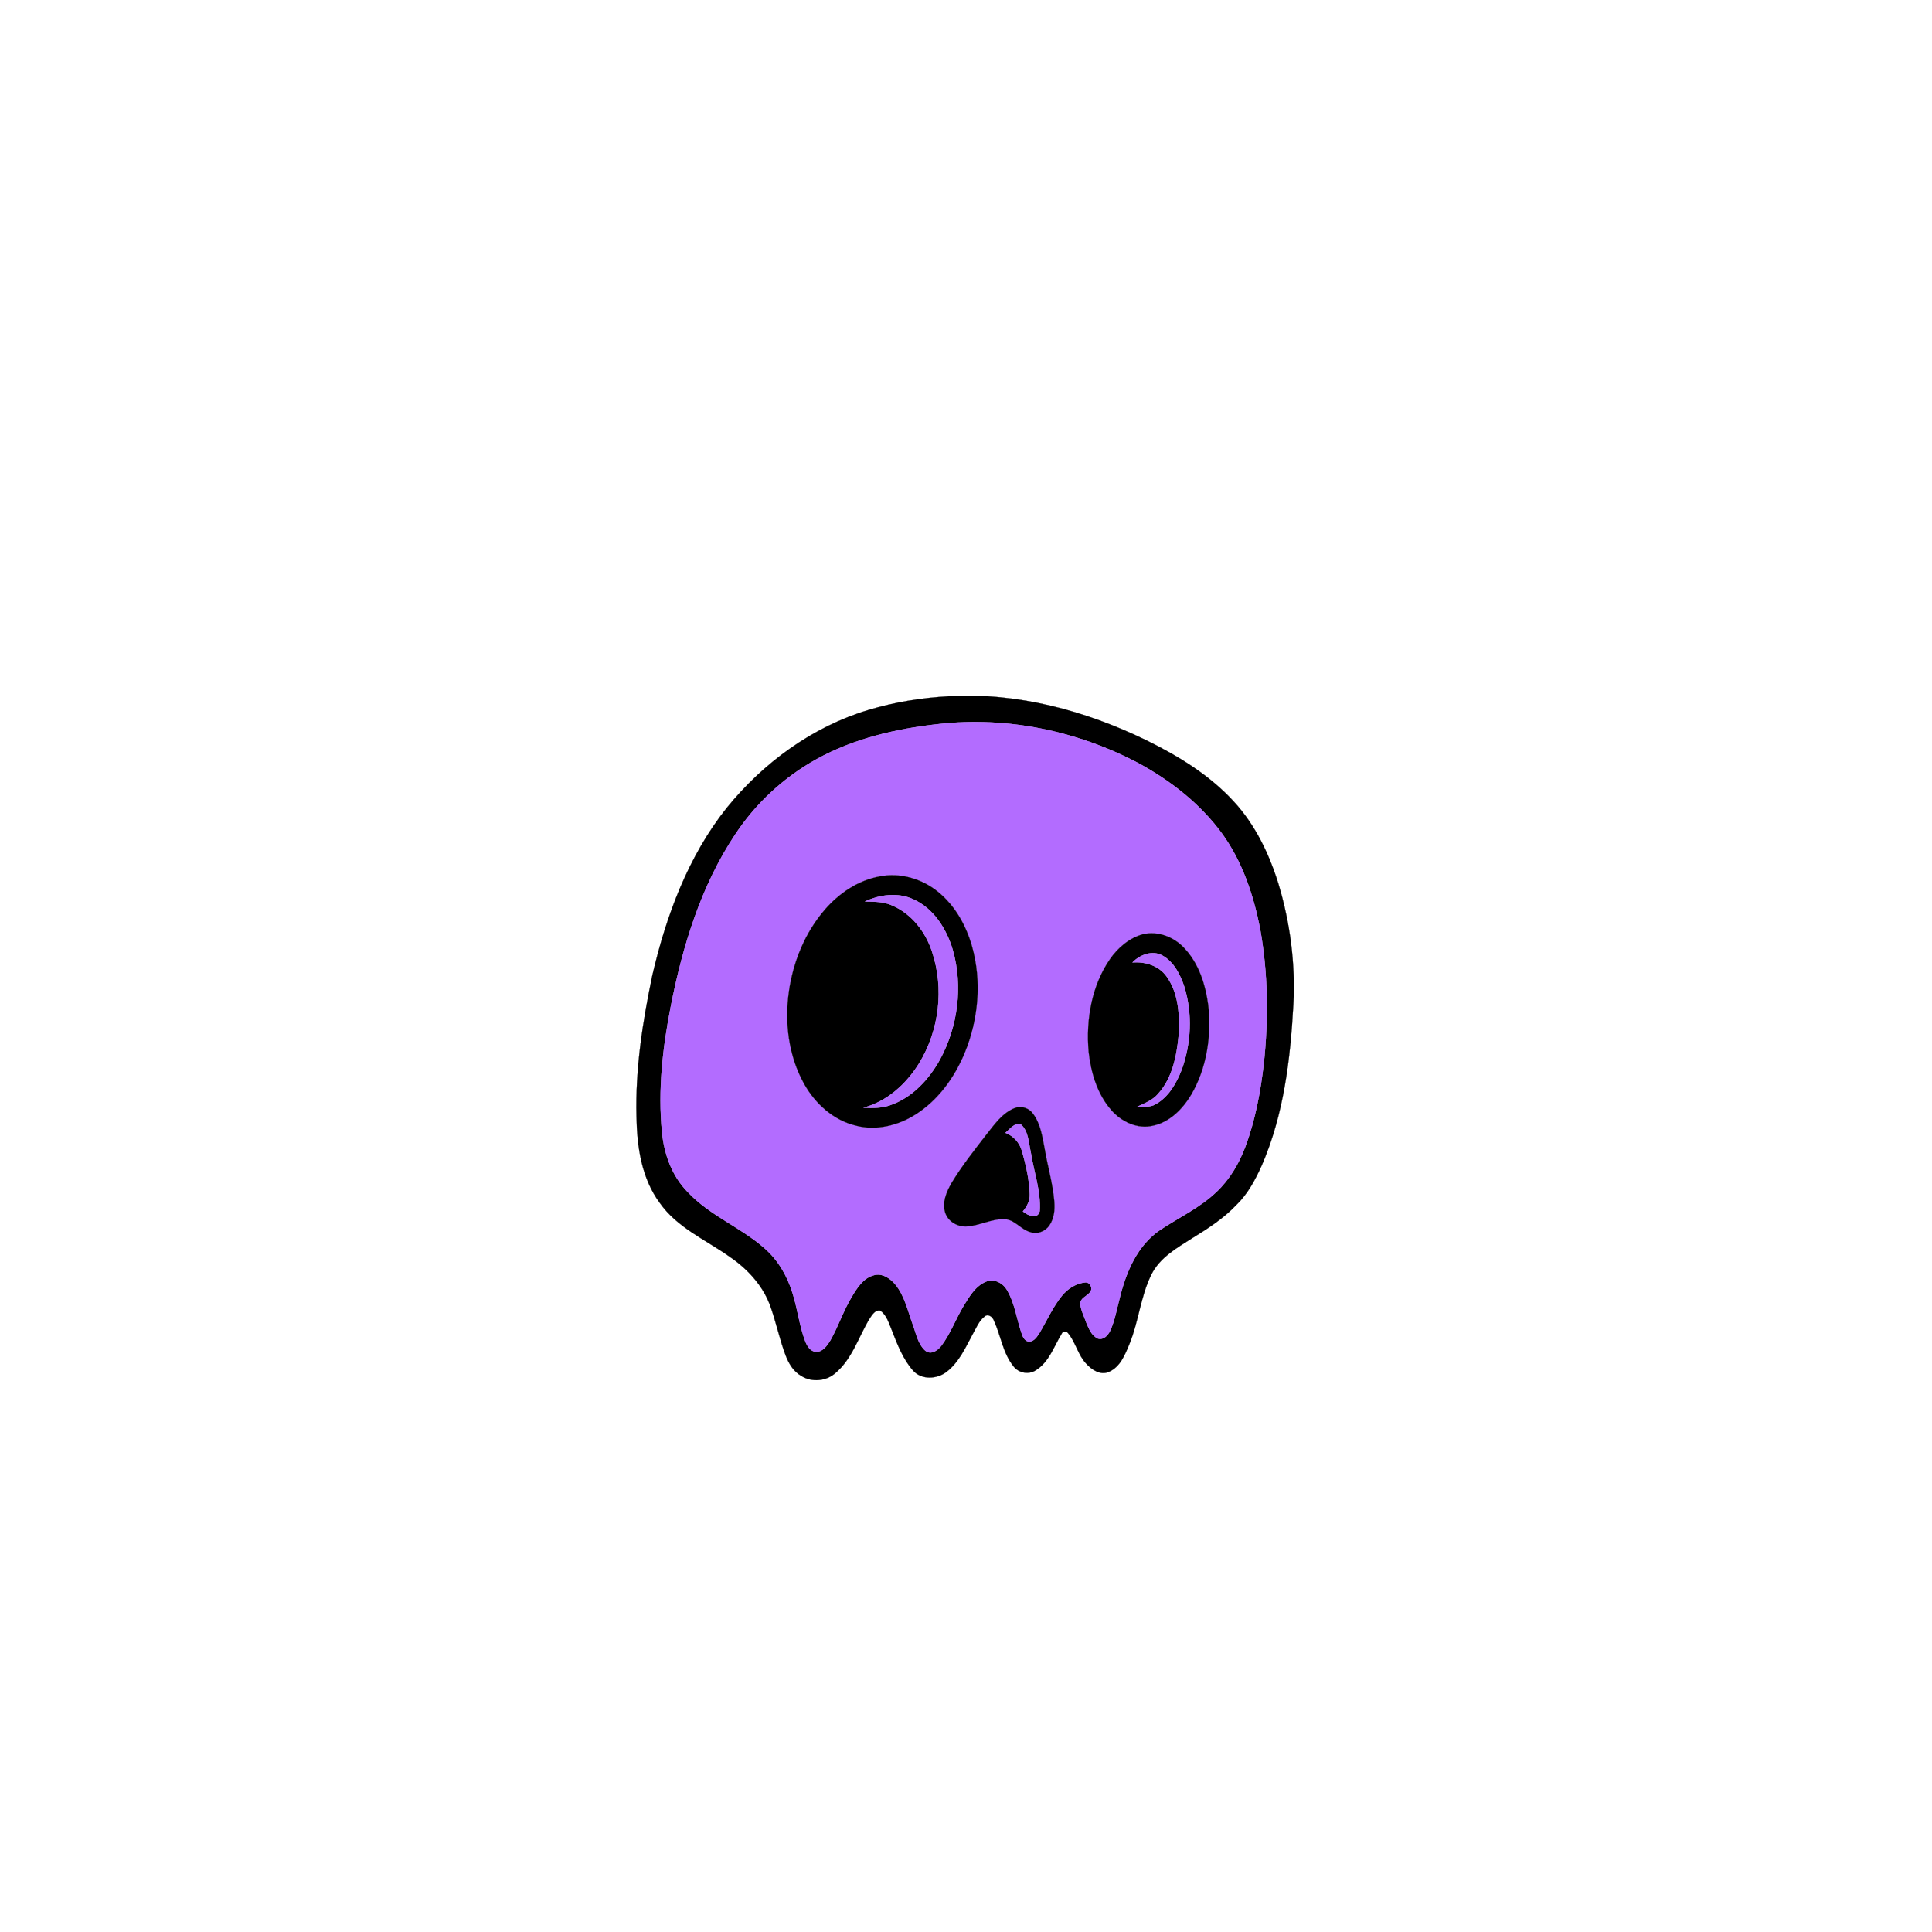
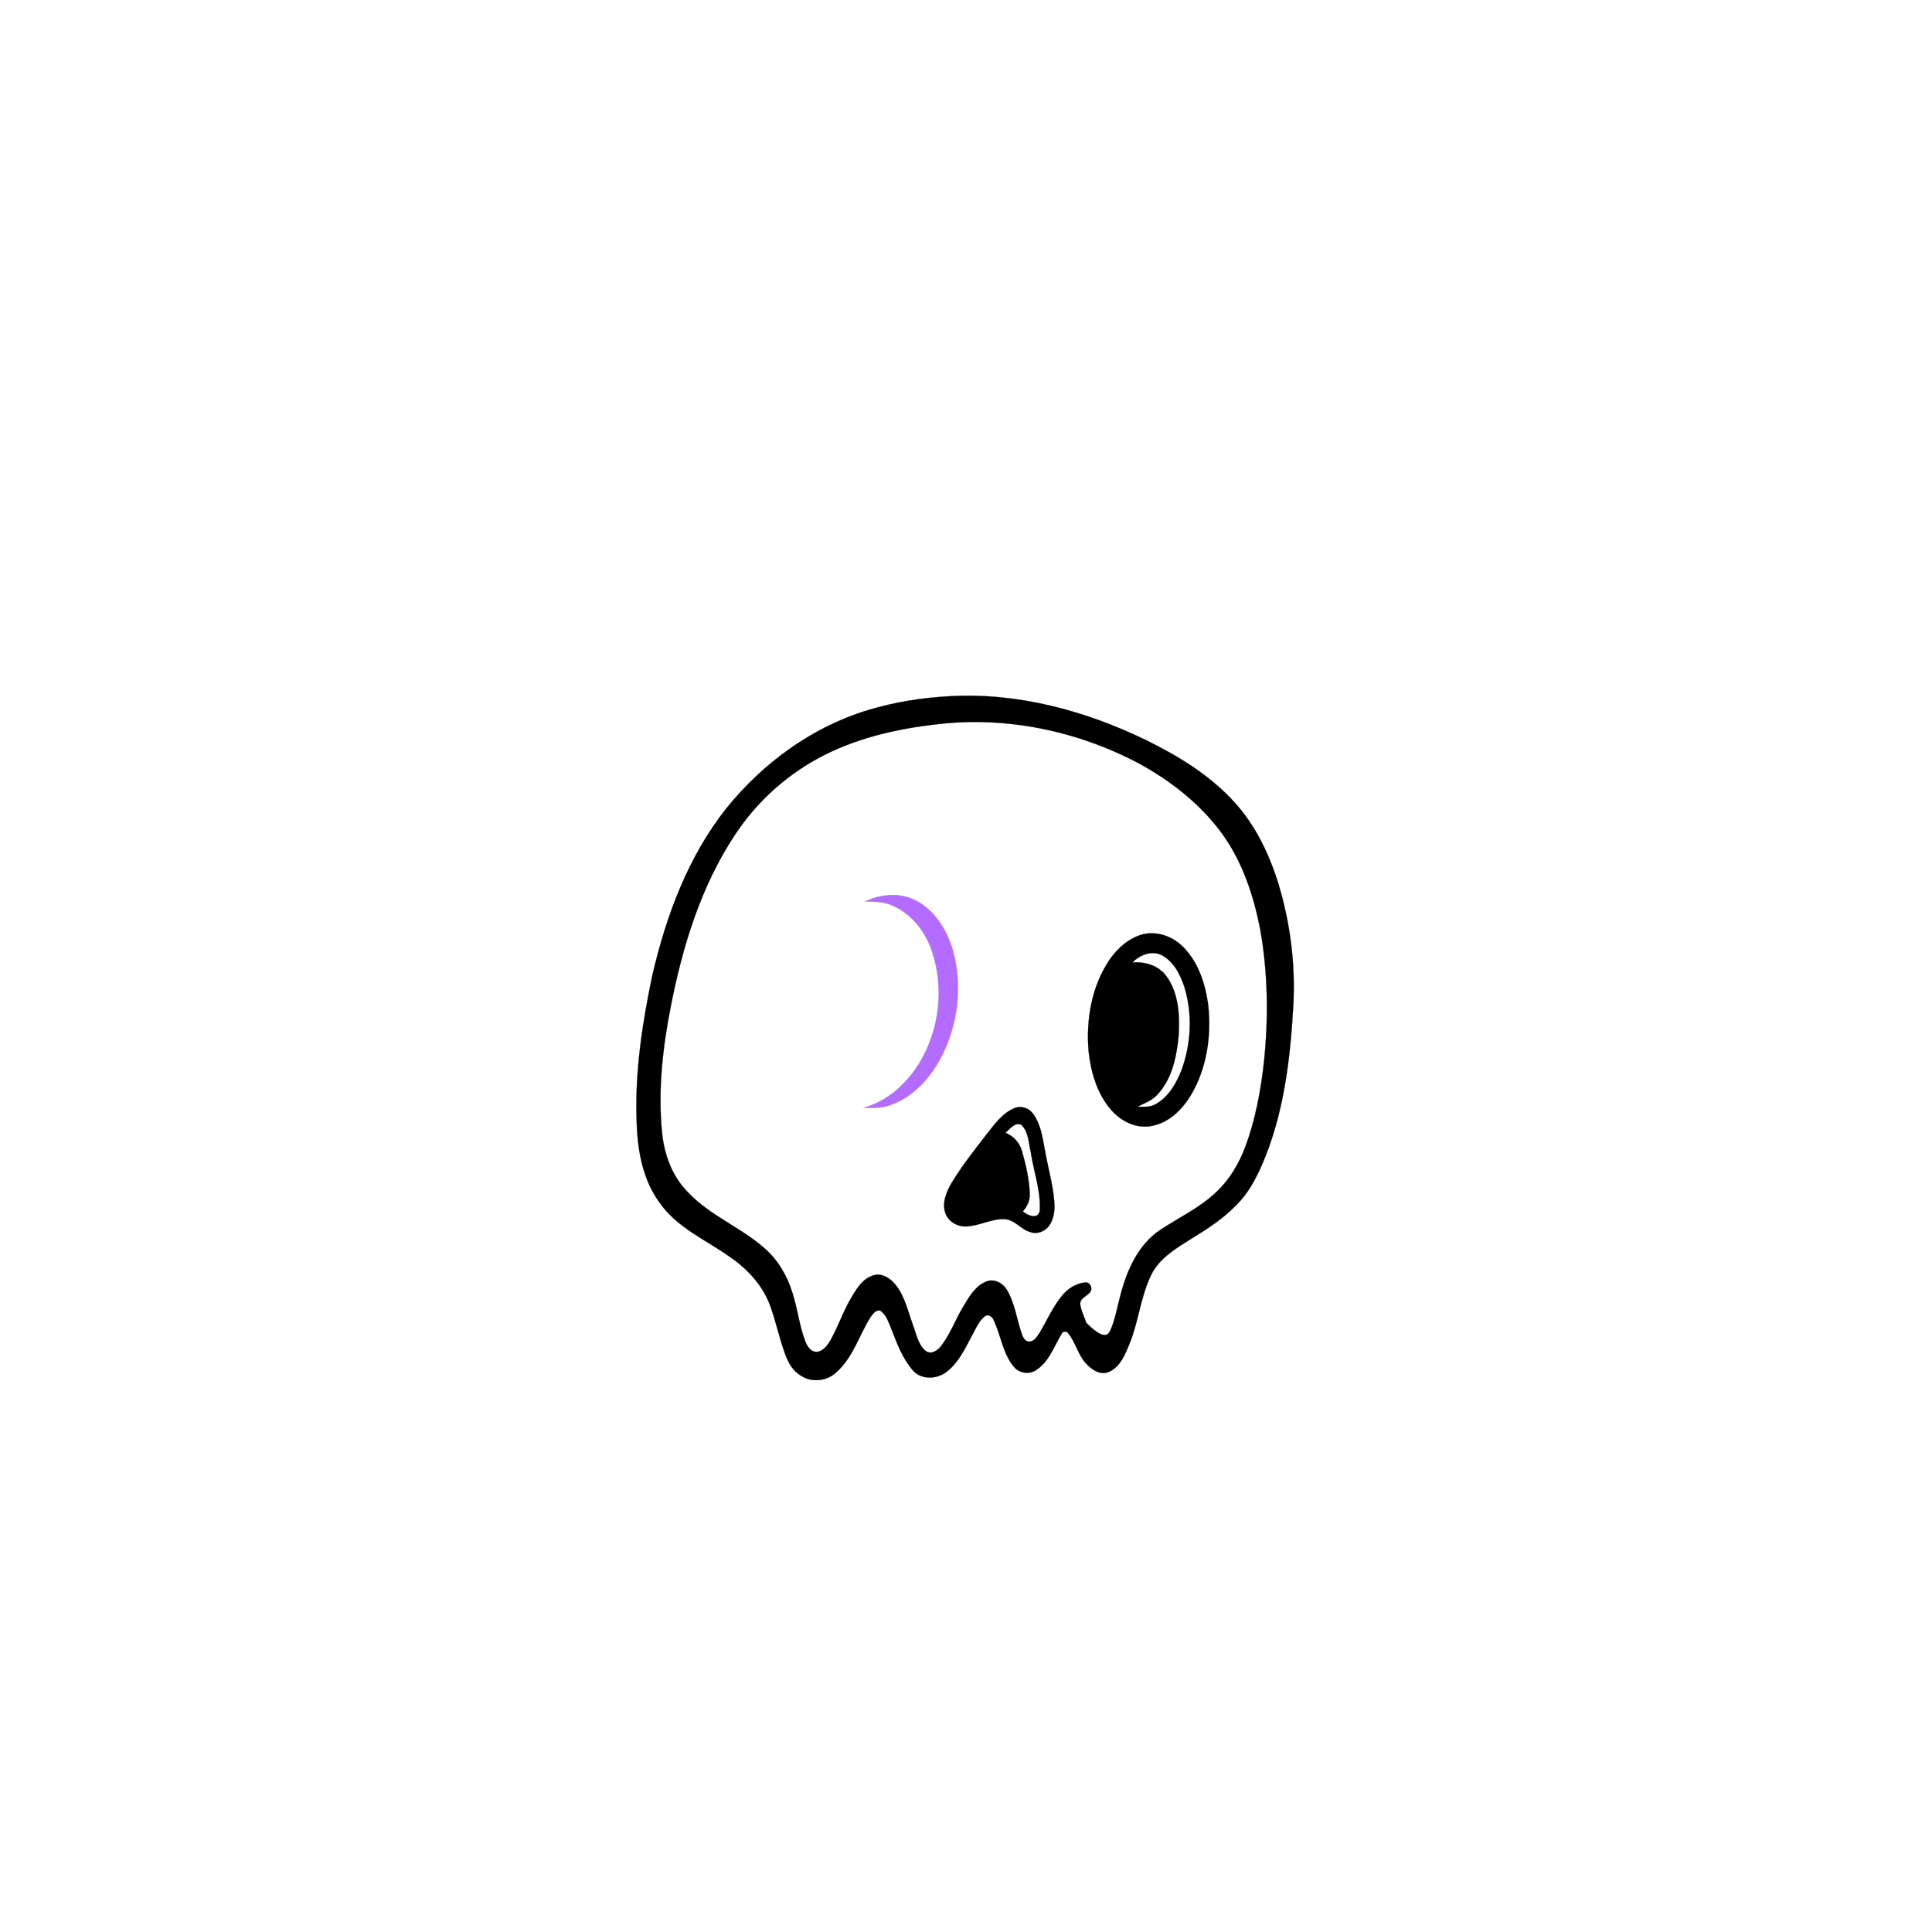
<svg xmlns="http://www.w3.org/2000/svg" width="1000pt" height="1000pt" viewBox="0 0 1000 1000" version="1.1">
-   <path fill="#000000" stroke="#000000" stroke-width="0.094" opacity="1.00" d=" M 491.39 360.38 C 526.55 358.34 561.54 367.76 593.00 382.99 C 609.81 391.22 626.17 401.18 638.85 415.14 C 649.78 427.08 656.90 442.00 661.68 457.35 C 667.80 477.60 670.55 498.89 669.43 520.03 C 667.89 548.25 664.46 577.01 653.11 603.15 C 649.75 610.64 645.79 618.07 639.81 623.82 C 633.35 630.57 625.50 635.72 617.58 640.57 C 609.42 645.76 600.24 650.83 595.85 659.91 C 590.32 671.19 589.37 684.02 584.61 695.59 C 582.36 701.08 579.87 707.50 574.03 710.03 C 569.62 712.08 565.08 708.99 562.19 705.80 C 557.93 701.29 556.79 694.81 552.86 690.10 C 552.00 688.82 550.01 688.94 549.48 690.43 C 545.48 696.90 543.02 704.94 536.23 709.18 C 532.59 711.65 527.36 710.75 524.67 707.31 C 519.09 700.49 518.07 691.40 514.48 683.60 C 513.82 681.68 511.44 679.76 509.59 681.45 C 506.66 683.76 505.27 687.38 503.48 690.54 C 499.75 697.47 496.40 705.08 490.01 710.01 C 485.06 713.90 477.02 714.36 472.60 709.41 C 467.31 703.42 464.45 695.77 461.57 688.42 C 460.06 684.86 458.96 680.61 455.57 678.35 C 453.01 677.91 451.48 680.49 450.24 682.28 C 444.45 691.75 441.24 703.15 432.56 710.58 C 427.79 714.91 420.20 715.65 414.75 712.18 C 410.66 709.90 408.19 705.67 406.59 701.41 C 403.29 692.68 401.57 683.44 398.22 674.72 C 394.21 664.63 386.47 656.46 377.58 650.42 C 365.19 641.66 350.39 635.38 341.45 622.56 C 332.02 609.77 329.71 593.46 329.45 577.98 C 328.81 553.37 332.60 528.89 337.64 504.88 C 344.82 473.94 356.18 443.20 376.17 418.14 C 395.10 394.79 420.49 376.19 449.44 367.50 C 463.05 363.38 477.20 361.15 491.39 360.38 M 485.49 374.81 C 463.82 377.21 442.04 382.25 422.82 392.85 C 405.94 402.16 391.37 415.59 380.71 431.65 C 362.80 458.47 353.27 489.85 347.13 521.24 C 342.97 542.48 340.54 564.27 342.64 585.88 C 343.70 597.29 347.79 608.76 355.98 617.01 C 367.35 629.21 383.45 635.22 395.82 646.19 C 402.68 652.19 407.42 660.33 410.11 668.98 C 412.81 677.26 413.68 686.04 416.78 694.20 C 417.71 696.63 419.36 699.40 422.22 699.72 C 425.81 699.86 428.11 696.53 429.78 693.81 C 433.97 686.44 436.57 678.27 441.01 671.02 C 443.69 666.51 446.91 661.48 452.31 660.06 C 456.56 658.84 460.66 661.59 463.31 664.70 C 468.23 670.64 469.85 678.42 472.43 685.52 C 474.19 690.18 475.06 695.65 478.95 699.11 C 481.91 701.54 485.54 698.90 487.37 696.38 C 492.09 690.06 494.75 682.51 498.84 675.81 C 501.77 670.98 504.92 665.58 510.40 663.36 C 514.49 661.59 519.16 664.10 521.23 667.75 C 525.44 674.84 526.27 683.24 529.04 690.90 C 529.66 692.59 530.90 694.56 532.98 694.42 C 535.39 694.12 536.79 691.83 538.02 689.98 C 541.88 683.53 544.90 676.54 549.67 670.67 C 552.68 666.95 557.11 664.17 561.94 663.76 C 564.50 663.82 565.83 667.25 564.05 669.03 C 562.40 671.00 558.94 672.05 559.13 675.07 C 559.56 678.44 561.20 681.51 562.29 684.70 C 563.62 687.77 565.02 691.42 568.31 692.86 C 571.22 693.71 573.57 691.09 574.66 688.71 C 577.13 683.33 578.04 677.43 579.59 671.75 C 582.88 658.38 588.72 644.50 600.57 636.56 C 610.38 630.09 621.25 625.03 629.78 616.79 C 636.53 610.41 641.32 602.21 644.57 593.57 C 649.74 579.76 652.43 565.14 654.14 550.54 C 656.63 527.30 656.36 503.65 652.21 480.62 C 648.78 463.23 643.03 445.92 632.52 431.46 C 621.25 415.99 605.79 403.98 589.05 394.91 C 557.51 378.30 521.00 370.69 485.49 374.81 Z" />
-   <path fill="#B36CFF" stroke="#B36CFF" stroke-width="0.094" opacity="1.00" d=" M 485.49 374.81 C 521.00 370.69 557.51 378.30 589.05 394.91 C 605.79 403.98 621.25 415.99 632.52 431.46 C 643.03 445.92 648.78 463.23 652.21 480.62 C 656.36 503.65 656.63 527.30 654.14 550.54 C 652.43 565.14 649.74 579.76 644.57 593.57 C 641.32 602.21 636.53 610.41 629.78 616.79 C 621.25 625.03 610.38 630.09 600.57 636.56 C 588.72 644.50 582.88 658.38 579.59 671.75 C 578.04 677.43 577.13 683.33 574.66 688.71 C 573.57 691.09 571.22 693.71 568.31 692.86 C 565.02 691.42 563.62 687.77 562.29 684.70 C 561.20 681.51 559.56 678.44 559.13 675.07 C 558.94 672.05 562.40 671.00 564.05 669.03 C 565.83 667.25 564.50 663.82 561.94 663.76 C 557.11 664.17 552.68 666.95 549.67 670.67 C 544.90 676.54 541.88 683.53 538.02 689.98 C 536.79 691.83 535.39 694.12 532.98 694.42 C 530.90 694.56 529.66 692.59 529.04 690.90 C 526.27 683.24 525.44 674.84 521.23 667.75 C 519.16 664.10 514.49 661.59 510.40 663.36 C 504.92 665.58 501.77 670.98 498.84 675.81 C 494.75 682.51 492.09 690.06 487.37 696.38 C 485.54 698.90 481.91 701.54 478.95 699.11 C 475.06 695.65 474.19 690.18 472.43 685.52 C 469.85 678.42 468.23 670.64 463.31 664.70 C 460.66 661.59 456.56 658.84 452.31 660.06 C 446.91 661.48 443.69 666.51 441.01 671.02 C 436.57 678.27 433.97 686.44 429.78 693.81 C 428.11 696.53 425.81 699.86 422.22 699.72 C 419.36 699.40 417.71 696.63 416.78 694.20 C 413.68 686.04 412.81 677.26 410.11 668.98 C 407.42 660.33 402.68 652.19 395.82 646.19 C 383.45 635.22 367.35 629.21 355.98 617.01 C 347.79 608.76 343.70 597.29 342.64 585.88 C 340.54 564.27 342.97 542.48 347.13 521.24 C 353.27 489.85 362.80 458.47 380.71 431.65 C 391.37 415.59 405.94 402.16 422.82 392.85 C 442.04 382.25 463.82 377.21 485.49 374.81 M 455.40 453.63 C 444.16 455.63 434.26 462.39 426.88 470.91 C 416.68 482.72 410.57 497.74 408.36 513.11 C 406.05 529.27 408.14 546.44 416.13 560.84 C 421.86 571.22 431.44 579.91 443.18 582.66 C 453.64 585.34 464.86 582.55 473.84 576.87 C 485.53 569.51 493.93 557.83 499.22 545.23 C 506.42 527.84 508.24 508.01 503.11 489.80 C 500.04 479.00 494.29 468.67 485.45 461.56 C 477.17 454.85 465.95 451.54 455.40 453.63 M 591.42 483.61 C 584.42 485.59 578.59 490.57 574.50 496.48 C 564.96 510.35 562.04 527.88 563.48 544.42 C 564.69 555.25 567.95 566.36 575.30 574.68 C 580.52 580.64 588.83 584.57 596.80 582.64 C 605.49 580.77 612.17 573.98 616.57 566.58 C 624.69 552.72 627.09 536.07 625.37 520.26 C 623.94 509.45 620.40 498.33 612.62 490.37 C 607.27 484.78 599.06 481.74 591.42 483.61 M 525.43 573.44 C 518.83 575.97 514.66 582.11 510.42 587.43 C 504.16 595.55 497.75 603.62 492.45 612.43 C 489.88 616.95 487.53 622.42 489.24 627.66 C 490.64 632.16 495.39 634.95 499.97 634.82 C 506.83 634.58 513.07 630.76 519.99 631.03 C 525.24 631.25 528.35 636.39 533.24 637.70 C 536.85 639.05 541.10 637.34 543.19 634.20 C 545.61 630.64 546.05 626.13 545.70 621.95 C 544.96 612.85 542.34 604.05 540.80 595.08 C 539.55 588.66 538.70 581.75 534.62 576.38 C 532.58 573.55 528.74 572.25 525.43 573.44 Z" />
-   <path fill="#000000" stroke="#000000" stroke-width="0.094" opacity="1.00" d=" M 455.40 453.63 C 465.95 451.54 477.17 454.85 485.45 461.56 C 494.29 468.67 500.04 479.00 503.11 489.80 C 508.24 508.01 506.42 527.84 499.22 545.23 C 493.93 557.83 485.53 569.51 473.84 576.87 C 464.86 582.55 453.64 585.34 443.18 582.66 C 431.44 579.91 421.86 571.22 416.13 560.84 C 408.14 546.44 406.05 529.27 408.36 513.11 C 410.57 497.74 416.68 482.72 426.88 470.91 C 434.26 462.39 444.16 455.63 455.40 453.63 M 447.67 466.63 C 452.31 466.71 457.12 466.61 461.47 468.53 C 471.66 472.76 479.03 482.17 482.40 492.50 C 488.81 511.60 486.18 533.48 475.59 550.60 C 469.02 561.13 459.12 570.12 446.92 573.35 C 451.64 573.57 456.50 573.63 461.00 571.94 C 472.28 568.01 480.81 558.68 486.49 548.46 C 495.81 531.36 498.50 510.54 493.17 491.75 C 489.98 480.89 483.31 470.17 472.63 465.43 C 464.68 461.81 455.40 463.00 447.67 466.63 Z" />
+   <path fill="#000000" stroke="#000000" stroke-width="0.094" opacity="1.00" d=" M 491.39 360.38 C 526.55 358.34 561.54 367.76 593.00 382.99 C 609.81 391.22 626.17 401.18 638.85 415.14 C 649.78 427.08 656.90 442.00 661.68 457.35 C 667.80 477.60 670.55 498.89 669.43 520.03 C 667.89 548.25 664.46 577.01 653.11 603.15 C 649.75 610.64 645.79 618.07 639.81 623.82 C 633.35 630.57 625.50 635.72 617.58 640.57 C 609.42 645.76 600.24 650.83 595.85 659.91 C 590.32 671.19 589.37 684.02 584.61 695.59 C 582.36 701.08 579.87 707.50 574.03 710.03 C 569.62 712.08 565.08 708.99 562.19 705.80 C 557.93 701.29 556.79 694.81 552.86 690.10 C 552.00 688.82 550.01 688.94 549.48 690.43 C 545.48 696.90 543.02 704.94 536.23 709.18 C 532.59 711.65 527.36 710.75 524.67 707.31 C 519.09 700.49 518.07 691.40 514.48 683.60 C 513.82 681.68 511.44 679.76 509.59 681.45 C 506.66 683.76 505.27 687.38 503.48 690.54 C 499.75 697.47 496.40 705.08 490.01 710.01 C 485.06 713.90 477.02 714.36 472.60 709.41 C 467.31 703.42 464.45 695.77 461.57 688.42 C 460.06 684.86 458.96 680.61 455.57 678.35 C 453.01 677.91 451.48 680.49 450.24 682.28 C 444.45 691.75 441.24 703.15 432.56 710.58 C 427.79 714.91 420.20 715.65 414.75 712.18 C 410.66 709.90 408.19 705.67 406.59 701.41 C 403.29 692.68 401.57 683.44 398.22 674.72 C 394.21 664.63 386.47 656.46 377.58 650.42 C 365.19 641.66 350.39 635.38 341.45 622.56 C 332.02 609.77 329.71 593.46 329.45 577.98 C 328.81 553.37 332.60 528.89 337.64 504.88 C 344.82 473.94 356.18 443.20 376.17 418.14 C 395.10 394.79 420.49 376.19 449.44 367.50 C 463.05 363.38 477.20 361.15 491.39 360.38 M 485.49 374.81 C 463.82 377.21 442.04 382.25 422.82 392.85 C 405.94 402.16 391.37 415.59 380.71 431.65 C 362.80 458.47 353.27 489.85 347.13 521.24 C 342.97 542.48 340.54 564.27 342.64 585.88 C 343.70 597.29 347.79 608.76 355.98 617.01 C 367.35 629.21 383.45 635.22 395.82 646.19 C 402.68 652.19 407.42 660.33 410.11 668.98 C 412.81 677.26 413.68 686.04 416.78 694.20 C 417.71 696.63 419.36 699.40 422.22 699.72 C 425.81 699.86 428.11 696.53 429.78 693.81 C 433.97 686.44 436.57 678.27 441.01 671.02 C 443.69 666.51 446.91 661.48 452.31 660.06 C 456.56 658.84 460.66 661.59 463.31 664.70 C 468.23 670.64 469.85 678.42 472.43 685.52 C 474.19 690.18 475.06 695.65 478.95 699.11 C 481.91 701.54 485.54 698.90 487.37 696.38 C 492.09 690.06 494.75 682.51 498.84 675.81 C 501.77 670.98 504.92 665.58 510.40 663.36 C 514.49 661.59 519.16 664.10 521.23 667.75 C 525.44 674.84 526.27 683.24 529.04 690.90 C 529.66 692.59 530.90 694.56 532.98 694.42 C 535.39 694.12 536.79 691.83 538.02 689.98 C 541.88 683.53 544.90 676.54 549.67 670.67 C 552.68 666.95 557.11 664.17 561.94 663.76 C 564.50 663.82 565.83 667.25 564.05 669.03 C 562.40 671.00 558.94 672.05 559.13 675.07 C 559.56 678.44 561.20 681.51 562.29 684.70 C 571.22 693.71 573.57 691.09 574.66 688.71 C 577.13 683.33 578.04 677.43 579.59 671.75 C 582.88 658.38 588.72 644.50 600.57 636.56 C 610.38 630.09 621.25 625.03 629.78 616.79 C 636.53 610.41 641.32 602.21 644.57 593.57 C 649.74 579.76 652.43 565.14 654.14 550.54 C 656.63 527.30 656.36 503.65 652.21 480.62 C 648.78 463.23 643.03 445.92 632.52 431.46 C 621.25 415.99 605.79 403.98 589.05 394.91 C 557.51 378.30 521.00 370.69 485.49 374.81 Z" />
  <path fill="#B36CFF" stroke="#B36CFF" stroke-width="0.094" opacity="1.00" d=" M 447.67 466.63 C 455.40 463.00 464.68 461.81 472.63 465.43 C 483.31 470.17 489.98 480.89 493.17 491.75 C 498.50 510.54 495.81 531.36 486.49 548.46 C 480.81 558.68 472.28 568.01 461.00 571.94 C 456.50 573.63 451.64 573.57 446.92 573.35 C 459.12 570.12 469.02 561.13 475.59 550.60 C 486.18 533.48 488.81 511.60 482.40 492.50 C 479.03 482.17 471.66 472.76 461.47 468.53 C 457.12 466.61 452.31 466.71 447.67 466.63 Z" />
  <path fill="#000000" stroke="#000000" stroke-width="0.094" opacity="1.00" d=" M 591.42 483.61 C 599.06 481.74 607.27 484.78 612.62 490.37 C 620.40 498.33 623.94 509.45 625.37 520.26 C 627.09 536.07 624.69 552.72 616.57 566.58 C 612.17 573.98 605.49 580.77 596.80 582.64 C 588.83 584.57 580.52 580.64 575.30 574.68 C 567.95 566.36 564.69 555.25 563.48 544.42 C 562.04 527.88 564.96 510.35 574.50 496.48 C 578.59 490.57 584.42 485.59 591.42 483.61 M 586.16 498.17 C 592.73 497.65 599.72 499.76 603.73 505.27 C 610.13 514.07 610.69 525.57 610.07 536.05 C 609.02 546.72 606.79 558.15 599.30 566.30 C 596.51 569.55 592.44 571.05 588.68 572.80 C 591.93 572.89 595.44 573.21 598.35 571.42 C 604.98 567.65 608.91 560.62 611.61 553.74 C 616.57 540.14 617.27 524.87 613.08 510.98 C 610.98 504.59 607.69 497.89 601.57 494.53 C 596.38 491.70 590.00 494.19 586.16 498.17 Z" />
-   <path fill="#B36CFF" stroke="#B36CFF" stroke-width="0.094" opacity="1.00" d=" M 586.16 498.17 C 590.00 494.19 596.38 491.70 601.57 494.53 C 607.69 497.89 610.98 504.59 613.08 510.98 C 617.27 524.87 616.57 540.14 611.61 553.74 C 608.91 560.62 604.98 567.65 598.35 571.42 C 595.44 573.21 591.93 572.89 588.68 572.80 C 592.44 571.05 596.51 569.55 599.30 566.30 C 606.79 558.15 609.02 546.72 610.07 536.05 C 610.69 525.57 610.13 514.07 603.73 505.27 C 599.72 499.76 592.73 497.65 586.16 498.17 Z" />
  <path fill="#000000" stroke="#000000" stroke-width="0.094" opacity="1.00" d=" M 525.43 573.44 C 528.74 572.25 532.58 573.55 534.62 576.38 C 538.70 581.75 539.55 588.66 540.80 595.08 C 542.34 604.05 544.96 612.85 545.70 621.95 C 546.05 626.13 545.61 630.64 543.19 634.20 C 541.10 637.34 536.85 639.05 533.24 637.70 C 528.35 636.39 525.24 631.25 519.99 631.03 C 513.07 630.76 506.83 634.58 499.97 634.82 C 495.39 634.95 490.64 632.16 489.24 627.66 C 487.53 622.42 489.88 616.95 492.45 612.43 C 497.75 603.62 504.16 595.55 510.42 587.43 C 514.66 582.11 518.83 575.97 525.43 573.44 M 520.37 586.34 C 524.66 587.95 527.83 591.57 529.02 595.97 C 531.06 603.15 532.76 610.54 532.99 618.03 C 533.18 621.41 531.58 624.51 529.44 627.02 C 531.79 629.09 537.08 631.41 538.15 626.88 C 538.84 616.47 535.05 606.46 533.50 596.28 C 532.38 591.50 532.38 585.78 528.62 582.17 C 525.23 580.68 522.68 584.48 520.37 586.34 Z" />
-   <path fill="#B36CFF" stroke="#B36CFF" stroke-width="0.094" opacity="1.00" d=" M 520.37 586.34 C 522.68 584.48 525.23 580.68 528.62 582.17 C 532.38 585.78 532.38 591.50 533.50 596.28 C 535.05 606.46 538.84 616.47 538.15 626.88 C 537.08 631.41 531.79 629.09 529.44 627.02 C 531.58 624.51 533.18 621.41 532.99 618.03 C 532.76 610.54 531.06 603.15 529.02 595.97 C 527.83 591.57 524.66 587.95 520.37 586.34 Z" />
</svg>